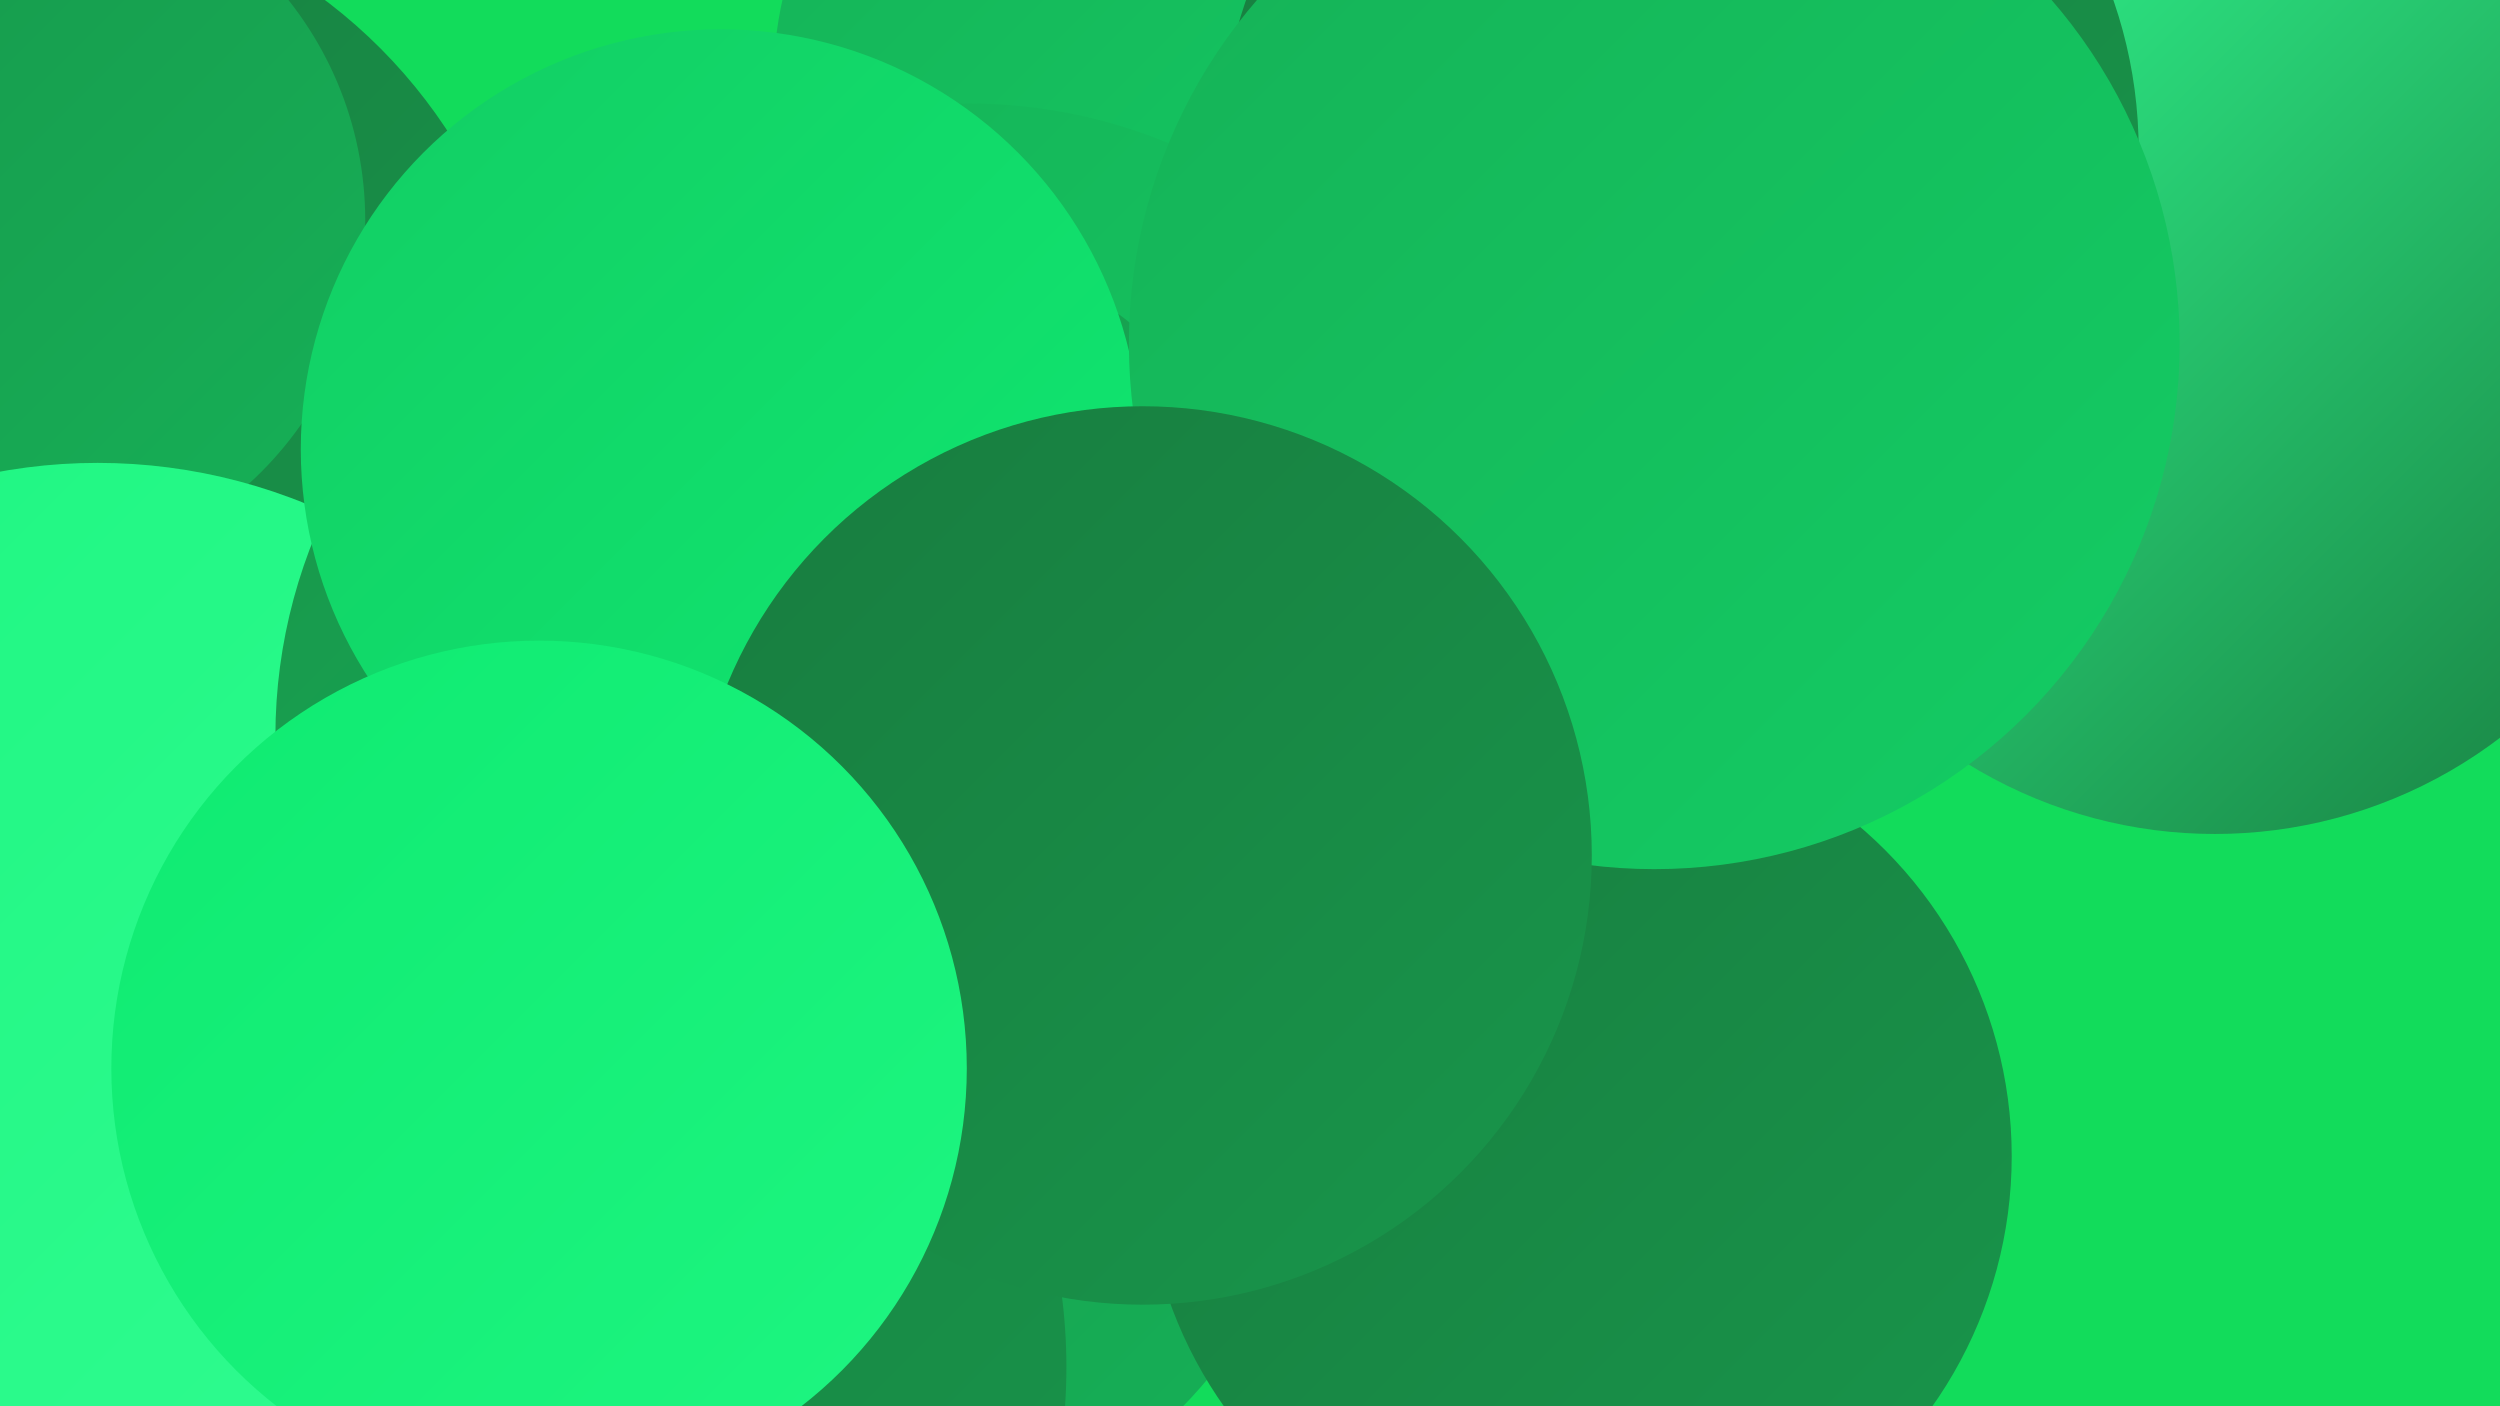
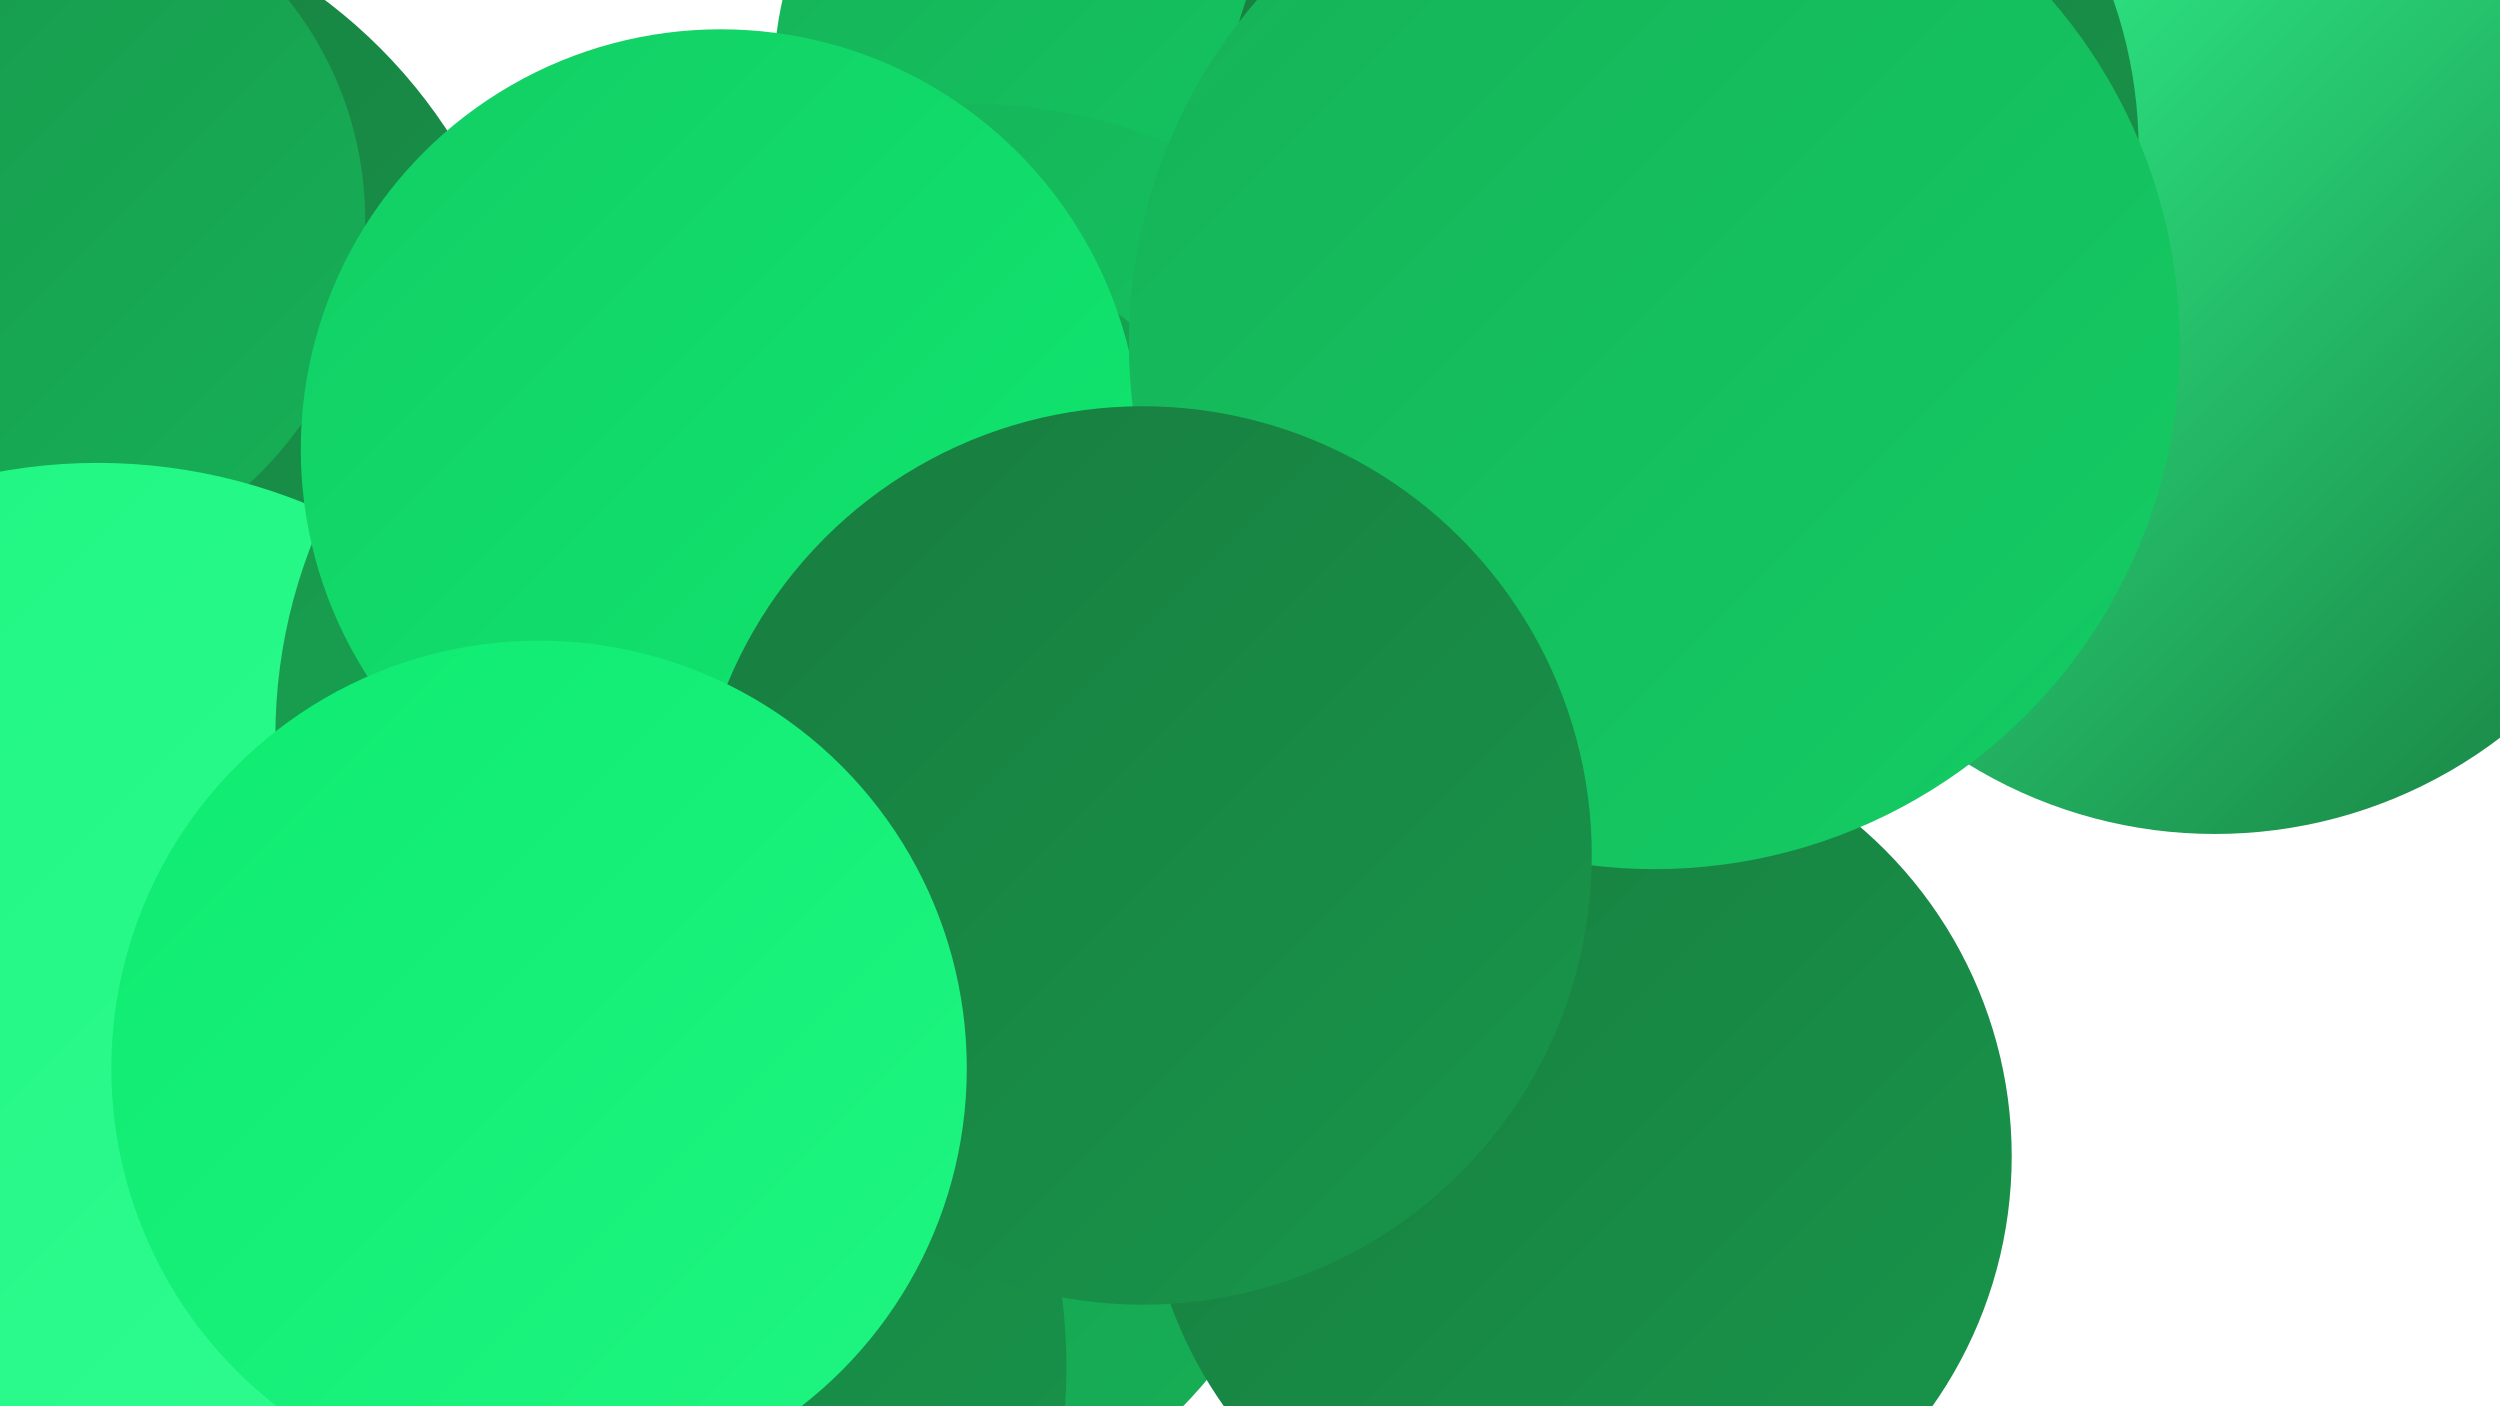
<svg xmlns="http://www.w3.org/2000/svg" width="1280" height="720">
  <defs>
    <linearGradient id="grad0" x1="0%" y1="0%" x2="100%" y2="100%">
      <stop offset="0%" style="stop-color:#187c3f;stop-opacity:1" />
      <stop offset="100%" style="stop-color:#18964b;stop-opacity:1" />
    </linearGradient>
    <linearGradient id="grad1" x1="0%" y1="0%" x2="100%" y2="100%">
      <stop offset="0%" style="stop-color:#18964b;stop-opacity:1" />
      <stop offset="100%" style="stop-color:#16b157;stop-opacity:1" />
    </linearGradient>
    <linearGradient id="grad2" x1="0%" y1="0%" x2="100%" y2="100%">
      <stop offset="0%" style="stop-color:#16b157;stop-opacity:1" />
      <stop offset="100%" style="stop-color:#13cd64;stop-opacity:1" />
    </linearGradient>
    <linearGradient id="grad3" x1="0%" y1="0%" x2="100%" y2="100%">
      <stop offset="0%" style="stop-color:#13cd64;stop-opacity:1" />
      <stop offset="100%" style="stop-color:#0fea71;stop-opacity:1" />
    </linearGradient>
    <linearGradient id="grad4" x1="0%" y1="0%" x2="100%" y2="100%">
      <stop offset="0%" style="stop-color:#0fea71;stop-opacity:1" />
      <stop offset="100%" style="stop-color:#1ef681;stop-opacity:1" />
    </linearGradient>
    <linearGradient id="grad5" x1="0%" y1="0%" x2="100%" y2="100%">
      <stop offset="0%" style="stop-color:#1ef681;stop-opacity:1" />
      <stop offset="100%" style="stop-color:#31fc91;stop-opacity:1" />
    </linearGradient>
    <linearGradient id="grad6" x1="0%" y1="0%" x2="100%" y2="100%">
      <stop offset="0%" style="stop-color:#31fc91;stop-opacity:1" />
      <stop offset="100%" style="stop-color:#187c3f;stop-opacity:1" />
    </linearGradient>
  </defs>
-   <rect width="1280" height="720" fill="#12dc5b" />
  <circle cx="432" cy="463" r="244" fill="url(#grad1)" />
  <circle cx="94" cy="421" r="279" fill="url(#grad6)" />
  <circle cx="590" cy="42" r="194" fill="url(#grad2)" />
  <circle cx="496" cy="321" r="268" fill="url(#grad2)" />
  <circle cx="79" cy="482" r="228" fill="url(#grad3)" />
  <circle cx="5" cy="214" r="268" fill="url(#grad0)" />
  <circle cx="1134" cy="186" r="241" fill="url(#grad6)" />
  <circle cx="437" cy="555" r="236" fill="url(#grad1)" />
  <circle cx="808" cy="592" r="222" fill="url(#grad0)" />
  <circle cx="259" cy="700" r="287" fill="url(#grad0)" />
  <circle cx="260" cy="489" r="226" fill="url(#grad1)" />
-   <circle cx="132" cy="525" r="262" fill="url(#grad0)" />
  <circle cx="5" cy="113" r="182" fill="url(#grad1)" />
  <circle cx="50" cy="519" r="282" fill="url(#grad5)" />
  <circle cx="860" cy="77" r="235" fill="url(#grad0)" />
  <circle cx="411" cy="377" r="270" fill="url(#grad1)" />
  <circle cx="369" cy="230" r="215" fill="url(#grad3)" />
  <circle cx="847" cy="176" r="269" fill="url(#grad2)" />
  <circle cx="585" cy="438" r="230" fill="url(#grad0)" />
  <circle cx="276" cy="547" r="219" fill="url(#grad4)" />
</svg>